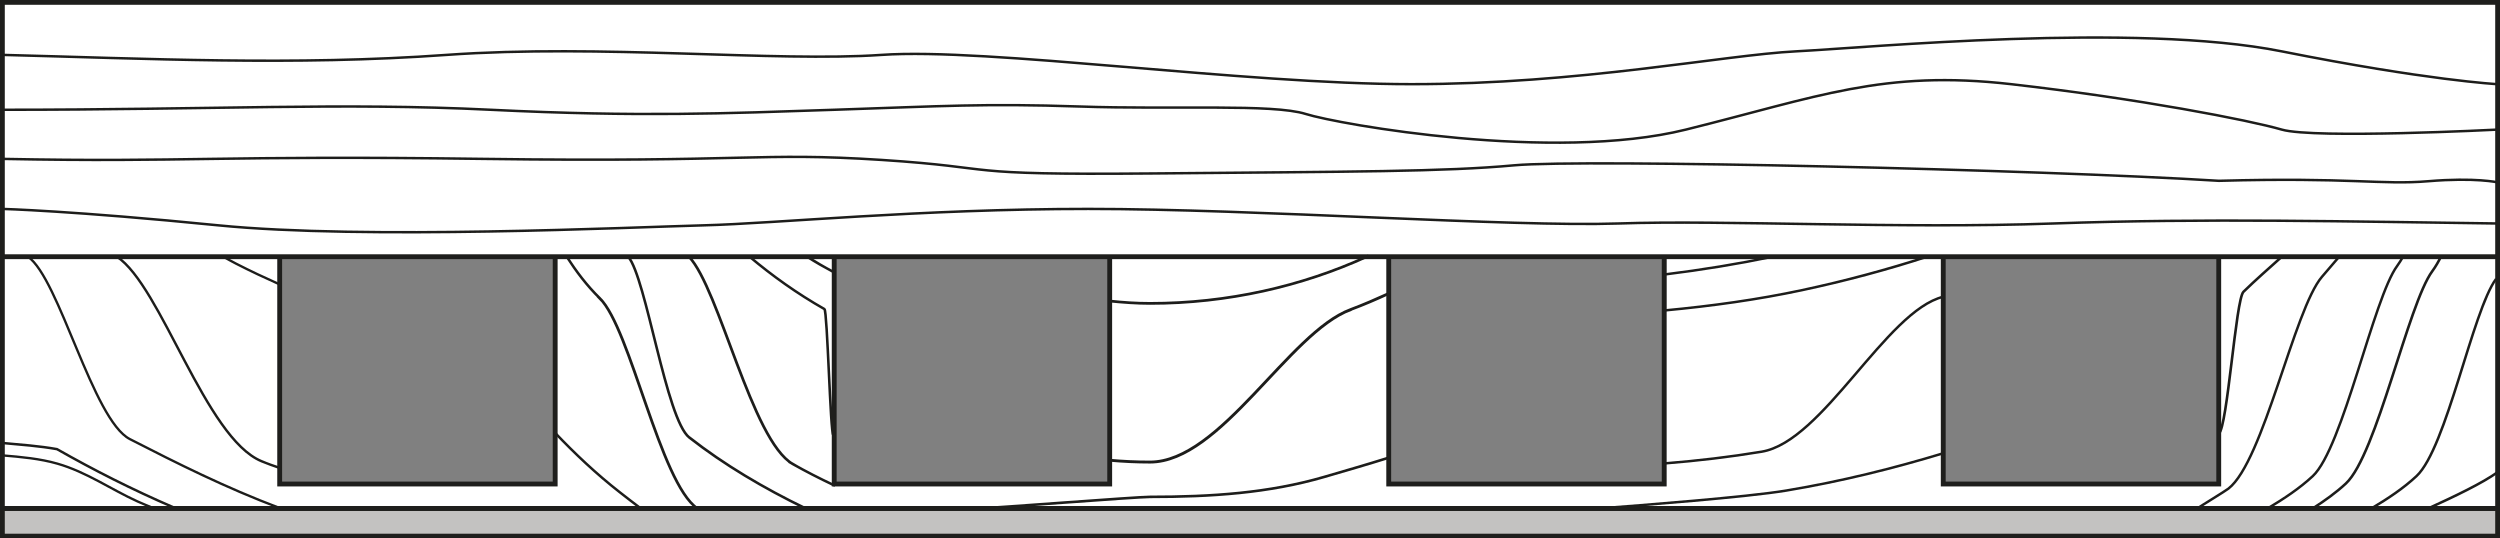
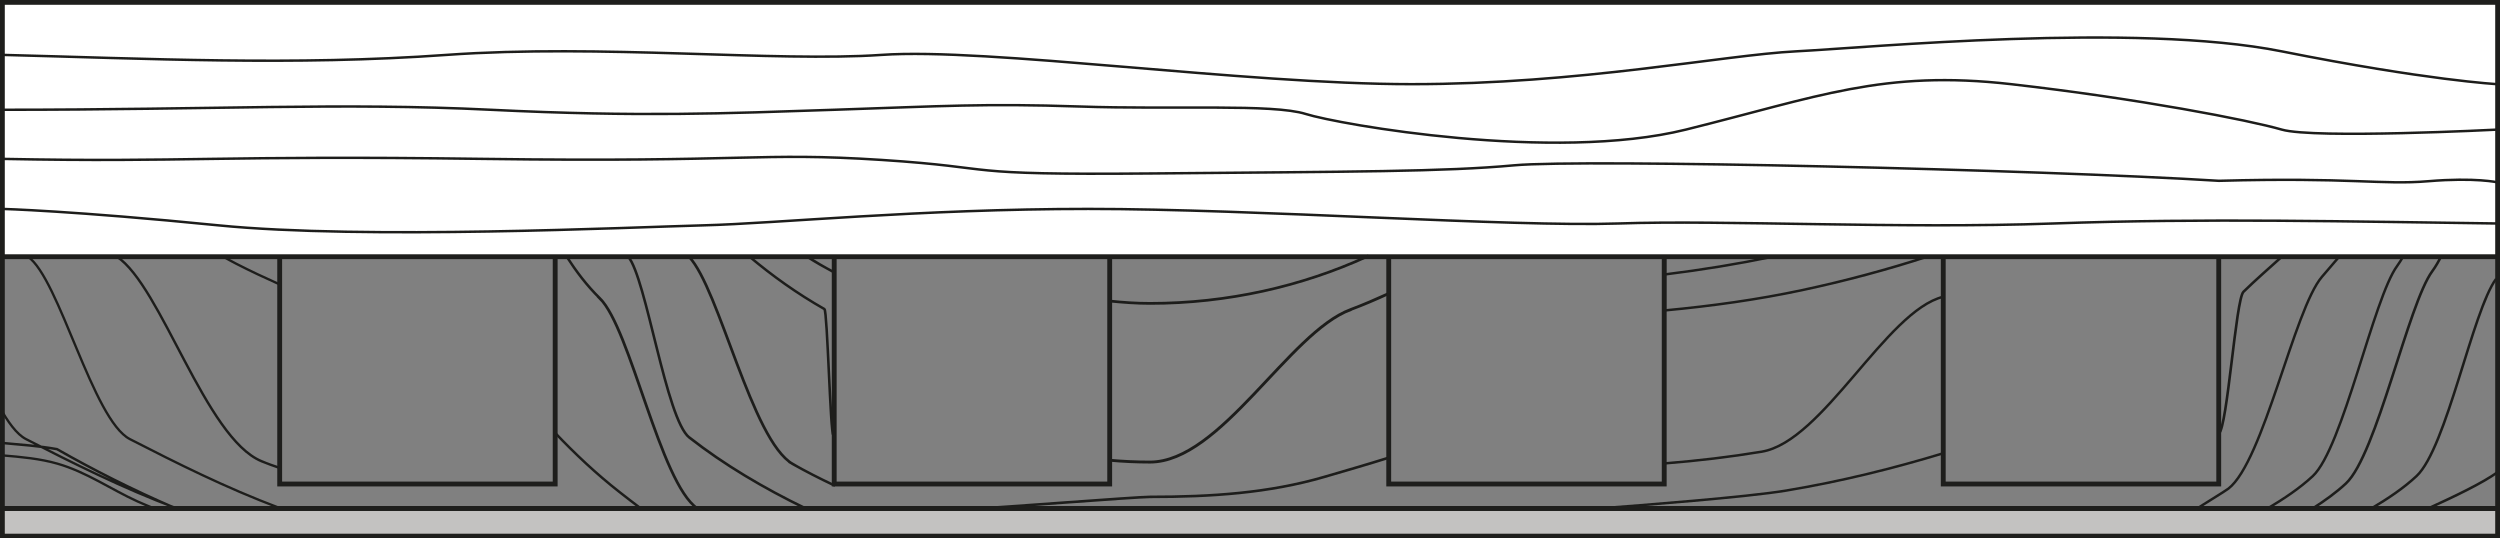
<svg xmlns="http://www.w3.org/2000/svg" id="Livello_1" data-name="Livello 1" viewBox="0 0 190.39 41.01">
  <rect x="0" y="0" width="190.39" height="41.01" fill="#808080" stroke="none" />
  <defs>
    <style>
      .cls-1 {
        stroke: #1e1e1c;
        stroke-width: .37px;
      }

      .cls-1, .cls-2, .cls-3, .cls-4, .cls-5 {
        stroke-miterlimit: 10;
      }

      .cls-1, .cls-2, .cls-3, .cls-4, .cls-5, .cls-6 {
        fill: none;
      }

      .cls-2, .cls-3, .cls-4, .cls-5, .cls-6 {
        stroke: #1d1d1b;
      }

      .cls-2, .cls-6 {
        stroke-width: .19px;
      }

      .cls-3 {
        stroke-width: .19px;
      }

      .cls-4 {
        stroke-width: .18px;
      }

      .cls-5 {
        stroke-width: .2px;
      }

      .cls-7 {
        fill: #fff;
      }

      .cls-8 {
        fill: #c3c2c1;
      }

      .cls-6 {
        stroke-linecap: round;
        stroke-linejoin: round;
      }
    </style>
  </defs>
  <rect class="cls-7" x=".16" y=".08" width="190.21" height="19.45" />
  <rect class="cls-8" x=".18" y="38.72" width="190.03" height="2.11" />
  <rect class="cls-2" x=".18" y="38.72" width="190.03" height="2.11" />
-   <polygon class="cls-7" points="190.08 19.55 169.11 19.55 168.97 19.55 168.97 36.86 147.99 36.86 147.99 19.55 147.85 19.55 126.87 19.55 126.74 19.55 126.74 36.86 105.76 36.86 105.76 19.55 105.62 19.55 84.64 19.55 84.51 19.55 84.51 36.86 63.53 36.86 63.53 19.55 63.39 19.55 42.41 19.55 42.28 19.55 42.28 36.86 22.13 36.86 21.3 36.86 21.3 19.55 .18 19.55 .18 36.86 .18 38.72 21.3 38.72 22.13 38.72 42.28 38.72 42.41 38.72 63.39 38.72 63.53 38.72 84.51 38.72 84.64 38.72 105.62 38.72 105.76 38.72 126.74 38.72 126.87 38.72 147.85 38.72 147.99 38.72 168.97 38.72 169.11 38.72 190.08 38.72 190.21 38.72 190.21 19.55 190.08 19.55" />
  <polygon class="cls-6" points="190.21 19.55 190.08 19.55 169.11 19.55 168.97 19.55 168.97 36.86 147.99 36.86 147.99 19.55 147.85 19.55 126.88 19.55 126.74 19.55 126.74 36.86 105.76 36.86 105.76 19.55 105.62 19.55 84.64 19.55 84.51 19.55 84.51 36.86 63.53 36.86 63.53 19.55 63.39 19.55 42.41 19.55 42.28 19.55 42.28 36.86 22.13 36.86 21.3 36.86 21.3 19.55 .18 19.55 .18 36.86 .18 36.86 .18 38.72 .18 38.72 21.3 38.72 22.13 38.72 42.28 38.72 42.41 38.72 63.39 38.72 63.53 38.72 84.51 38.72 84.64 38.72 105.62 38.72 105.76 38.72 126.74 38.72 126.88 38.72 147.85 38.72 147.99 38.72 168.97 38.72 169.11 38.72 190.08 38.72 190.21 38.72 190.21 19.55" />
  <g>
    <path class="cls-3" d="M45.68,22.72c-1-.98-1.8-2.05-2.52-3.17h-.9v13.4c1.52,1.6,3.14,3.13,4.93,4.53.53.42,1.07.83,1.61,1.24h4.3c-2.84-1.94-5.09-13.7-7.43-16ZM52.5,33.32c-1.77-1.39-3.28-12.14-4.65-13.77h-4.68c.71,1.12,1.52,2.19,2.52,3.17,2.35,2.3,4.59,14.06,7.43,16h8.24c-3.2-1.55-6.19-3.32-8.85-5.4ZM63.46,36.93c-1.06-.5-2.09-1.03-3.09-1.59-3.13-1.78-5.59-13.35-7.91-15.79h-4.62c1.38,1.63,2.88,12.38,4.65,13.77,2.66,2.08,5.65,3.84,8.85,5.4h2.11M60.38,35.34c.99.56,2.02,1.09,3.09,1.59v-3.8c-.23-.13-.46-9.46-.68-9.59-2.08-1.18-3.97-2.53-5.7-3.99h-4.61c2.32,2.44,4.78,14.01,7.91,15.79ZM63.46,33.13s.04.03.07.04v-12.43s-.04-.02-.07-.04v12.43ZM62.78,23.54c.23.13.45,9.47.68,9.59v-12.43c-.69-.36-1.35-.75-2-1.16h-4.39c1.74,1.46,3.63,2.81,5.7,3.99ZM63.46,19.55h-2c.64.41,1.31.79,2,1.16v-1.16ZM190.21,35.95v-16.41h-4.31c-.19.38-.4.75-.66,1.11-1.84,2.49-4.23,13.98-6.58,16.17-.75.7-1.61,1.31-2.51,1.89h4.47c1.24-.74,2.42-1.52,3.41-2.45,2.3-2.14,4.26-12.59,6.06-15.02-1.8,2.43-3.77,12.88-6.06,15.02-1,.93-2.18,1.71-3.41,2.45h4.32c2.03-.93,4.11-1.92,5.28-2.76ZM190.21,38.72v-2.76c-1.17.84-3.24,1.83-5.28,2.76h5.28ZM178.65,36.82c2.35-2.19,4.74-13.68,6.58-16.17.26-.35.47-.73.66-1.11h-2.88c-.14.24-.28.48-.45.71-1.8,2.43-4.14,13.87-6.43,16.01-1,.93-2.18,1.71-3.41,2.45h3.42c.9-.58,1.76-1.19,2.51-1.89ZM167.34,38.72c.25-.18,2.13-1.32,2.37-1.51,2.68-2.09,5-13.66,7.12-16.13.43-.51.87-1.02,1.31-1.53h-4.36c-.99.89-2,1.77-2.92,2.67-.59.57-1.22,10.3-1.88,10.81M173.77,19.55h-4.8v13.48c.66-.51,1.29-10.24,1.88-10.81.92-.9,1.93-1.78,2.92-2.67Z" />
    <path class="cls-5" d="M74.55,38.72c1.02-.02,12-.88,13.03-.88,4.68,0,9.05-.29,13.27-1.52,1.64-.48,3.28-.95,4.9-1.46v-12.51c-.95.43-1.91.85-2.9,1.22-4.69,1.74-9.89,11.61-15.28,11.61-1.04,0-2.07-.05-3.08-.14M102.86,23.58c.99-.37,1.95-.78,2.9-1.22v-2.81h-1.67c-4.94,2.25-10.6,3.56-16.51,3.56-1.05,0-2.07-.08-3.08-.18v12.13c1.01.09,2.04.14,3.08.14,5.39,0,10.59-9.87,15.28-11.61ZM104.09,19.55h-19.59v3.37c1.01.11,2.03.18,3.08.18,5.91,0,11.57-1.3,16.51-3.56Z" />
    <path class="cls-3" d="M121.78,38.72c3.15-.24,11.25-.86,14.25-1.36,4.25-.71,8.19-1.7,11.96-2.84v-11.92c-4.36,1.08-9.14,11.02-13.83,11.8-2.42.4-4.87.69-7.37.89M126.79,23.64s-.05,0-.07,0M126.79,35.29c2.5-.2,4.95-.49,7.37-.89,4.69-.78,9.47-10.72,13.83-11.8v-3.06h-1.2c-3.04.98-6.24,1.85-9.57,2.56-3.32.71-6.82,1.2-10.43,1.54M126.79,20.9s-.05,0-.07,0v2.74s.05,0,.07,0v-2.74ZM146.8,19.55h-11.8c-2.64.55-5.38,1-8.21,1.35v2.74c3.61-.34,7.11-.83,10.43-1.54,3.33-.71,6.54-1.57,9.57-2.56ZM126.79,19.55v1.35c2.82-.35,5.57-.8,8.21-1.35h-8.21Z" />
-     <path class="cls-4" d="M.18,33.74c1.4.13,2.81.23,4.16.47,2.78,1.58,5.71,3.07,8.91,4.45.05.02.09.04.14.06h7.91v-.03c-4.11-1.55-7.82-3.41-11.41-5.25-2.82-1.45-5.38-12.24-7.76-13.89H.18M2.13,19.55c2.38,1.65,4.94,12.44,7.76,13.89,3.59,1.84,7.29,3.7,11.41,5.25M21.3,35.63c-.48-.16-.94-.32-1.38-.51-4.27-1.75-7.63-13.34-11.02-15.58M8.9,19.55c3.39,2.24,6.74,13.82,11.02,15.58.44.18.91.35,1.38.51M21.3,21.66c-1.14-.51-2.25-1.03-3.32-1.58-.33-.17-.65-.35-.97-.53M17.01,19.55c.32.18.63.36.97.53,1.07.55,2.18,1.07,3.32,1.58M.18,34.68c1.44.12,2.87.25,4.19.63,2.23.64,4.08,1.96,6.11,2.88.4.18.82.35,1.23.52h1.68s-.09-.04-.14-.06c-3.2-1.38-6.13-2.87-8.91-4.45-1.34-.24-2.75-.34-4.16-.47" />
+     <path class="cls-4" d="M.18,33.74c1.4.13,2.81.23,4.16.47,2.78,1.58,5.71,3.07,8.91,4.45.05.02.09.04.14.06v-.03c-4.11-1.55-7.82-3.41-11.41-5.25-2.82-1.45-5.38-12.24-7.76-13.89H.18M2.13,19.55c2.38,1.65,4.94,12.44,7.76,13.89,3.59,1.84,7.29,3.7,11.41,5.25M21.3,35.63c-.48-.16-.94-.32-1.38-.51-4.27-1.75-7.63-13.34-11.02-15.58M8.9,19.55c3.39,2.24,6.74,13.82,11.02,15.58.44.18.91.35,1.38.51M21.3,21.66c-1.14-.51-2.25-1.03-3.32-1.58-.33-.17-.65-.35-.97-.53M17.01,19.55c.32.18.63.36.97.53,1.07.55,2.18,1.07,3.32,1.58M.18,34.68c1.44.12,2.87.25,4.19.63,2.23.64,4.08,1.96,6.11,2.88.4.18.82.35,1.23.52h1.68s-.09-.04-.14-.06c-3.2-1.38-6.13-2.87-8.91-4.45-1.34-.24-2.75-.34-4.16-.47" />
  </g>
  <rect class="cls-1" x=".18" y="38.72" width="190.03" height="2.11" />
  <path class="cls-1" d="M190.21.18H.18v19.37h190.03V.18ZM190.21,19.55h-21.24v17.31h-20.98v-17.31h-21.25v17.31h-20.98v-17.31h-21.25v17.31h-20.98v-17.31h-21.25v17.31h-20.98v-17.31H.18v17.31h0v1.86h190.03v-19.17Z" />
  <path class="cls-3" d="M.18,12.1c14.08.28,16.31-.28,36.63,0,20.32.28,20.88-.53,30.34.08,9.46.62,5.29,1.17,20.6,1.03,15.31-.14,22.27-.13,27.56-.62,5.29-.49,39.8.32,53.67,1.18,10.08-.28,12.38.33,15.96.03,3.58-.3,5.28.09,5.28.09M.18,8.36c16.31,0,25.77-.56,37.19,0,11.41.56,17.81.28,26.16,0,8.35-.28,11.42-.49,18.65-.25,7.24.25,14.75-.22,17.26.57,2.51.79,18.87,3.69,28.95,1.19,10.08-2.5,15.03-4.57,24.77-3.46,9.74,1.11,18.12,2.74,20.61,3.46,2.49.72,16.43,0,16.43,0M190.21,17.02c-11.02-.14-22.16-.42-33.85,0-11.69.42-25.05-.28-33.12,0-8.07.28-27.56-1.11-40.36-1.11s-23.76,1.11-29.28,1.25c-5.51.14-25.87,1.11-36.98,0C5.5,16.05.18,15.91.18,15.91M.18,4.18c11.02.28,22.16.84,33.84,0,11.69-.84,25.05.56,33.12,0,8.07-.56,27.56,2.23,40.36,2.23s23.77-2.22,29.28-2.5c5.51-.28,25.87-2.22,36.98,0,11.12,2.22,16.43,2.5,16.43,2.5" />
</svg>